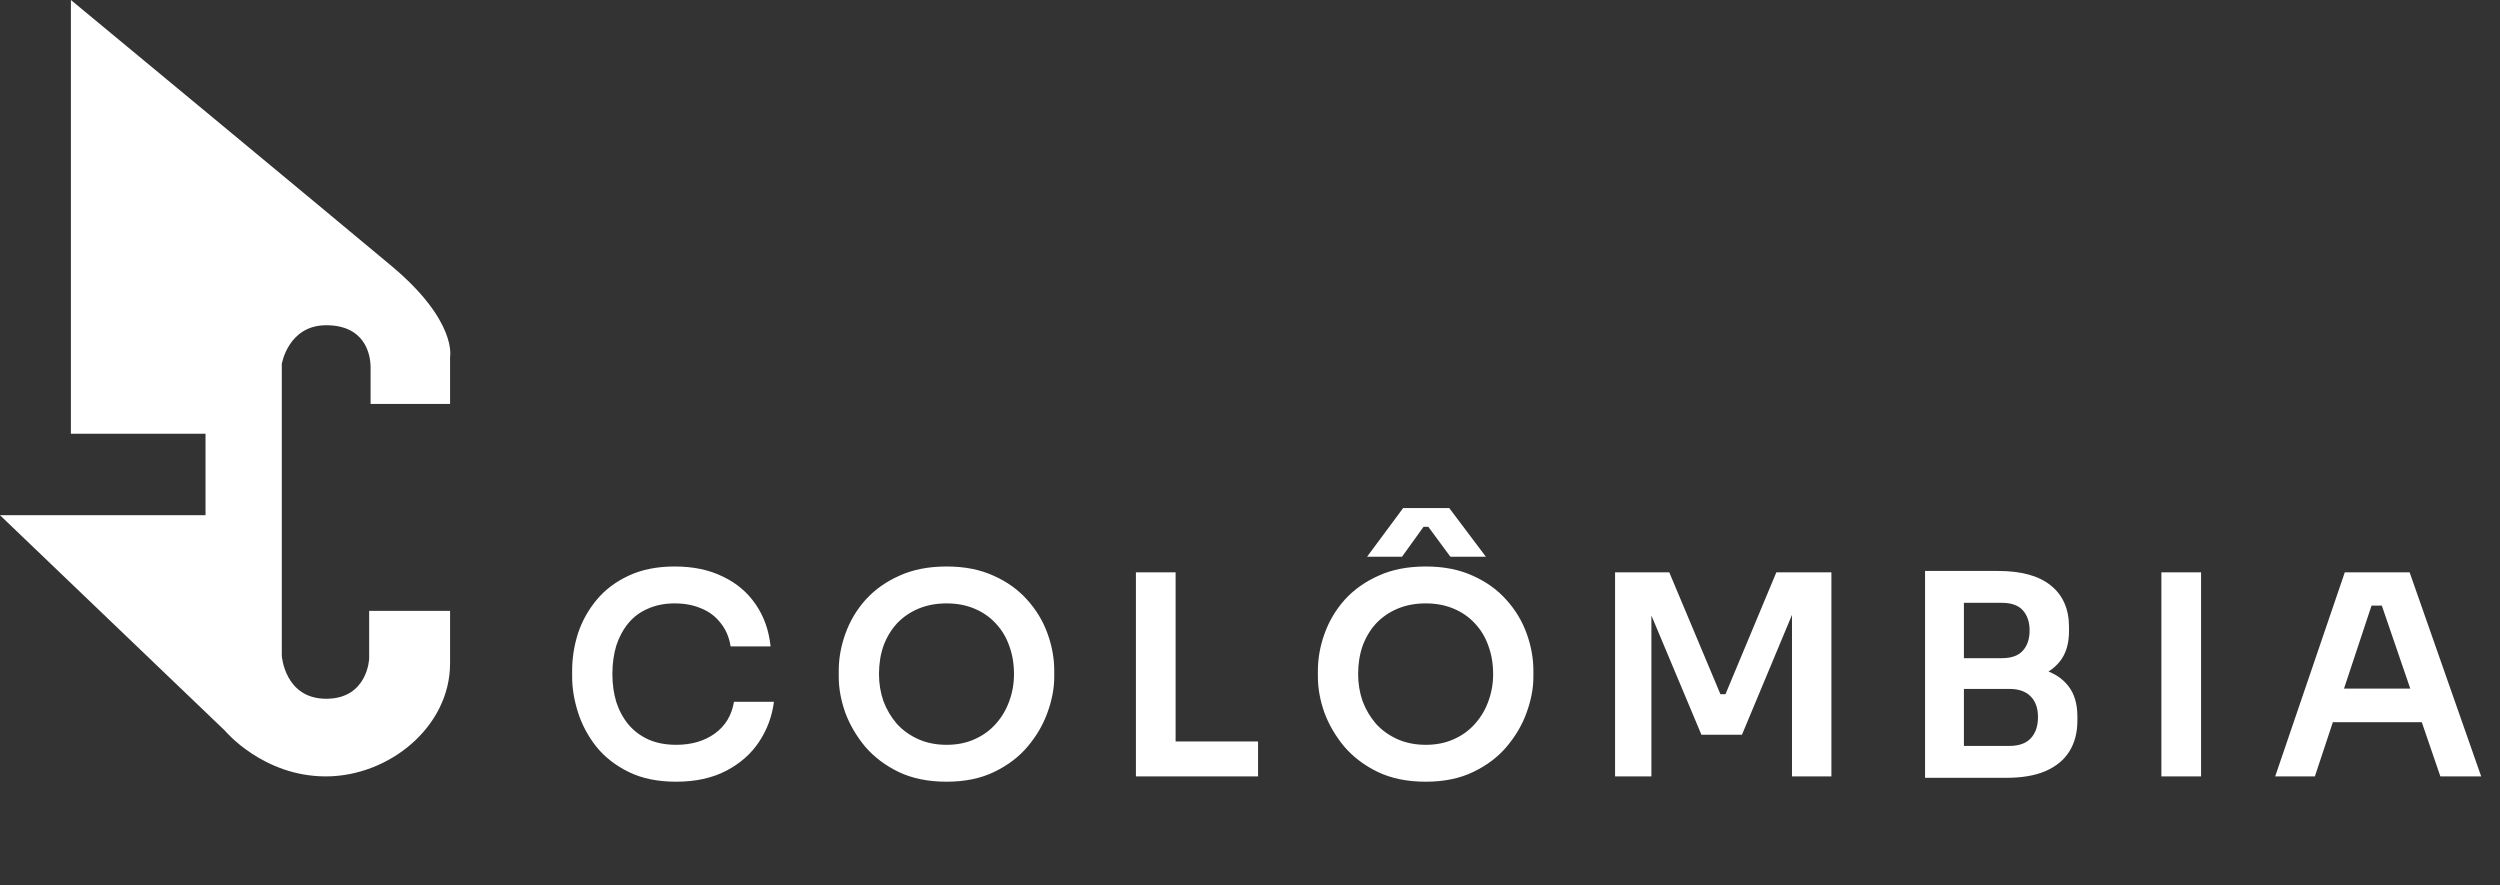
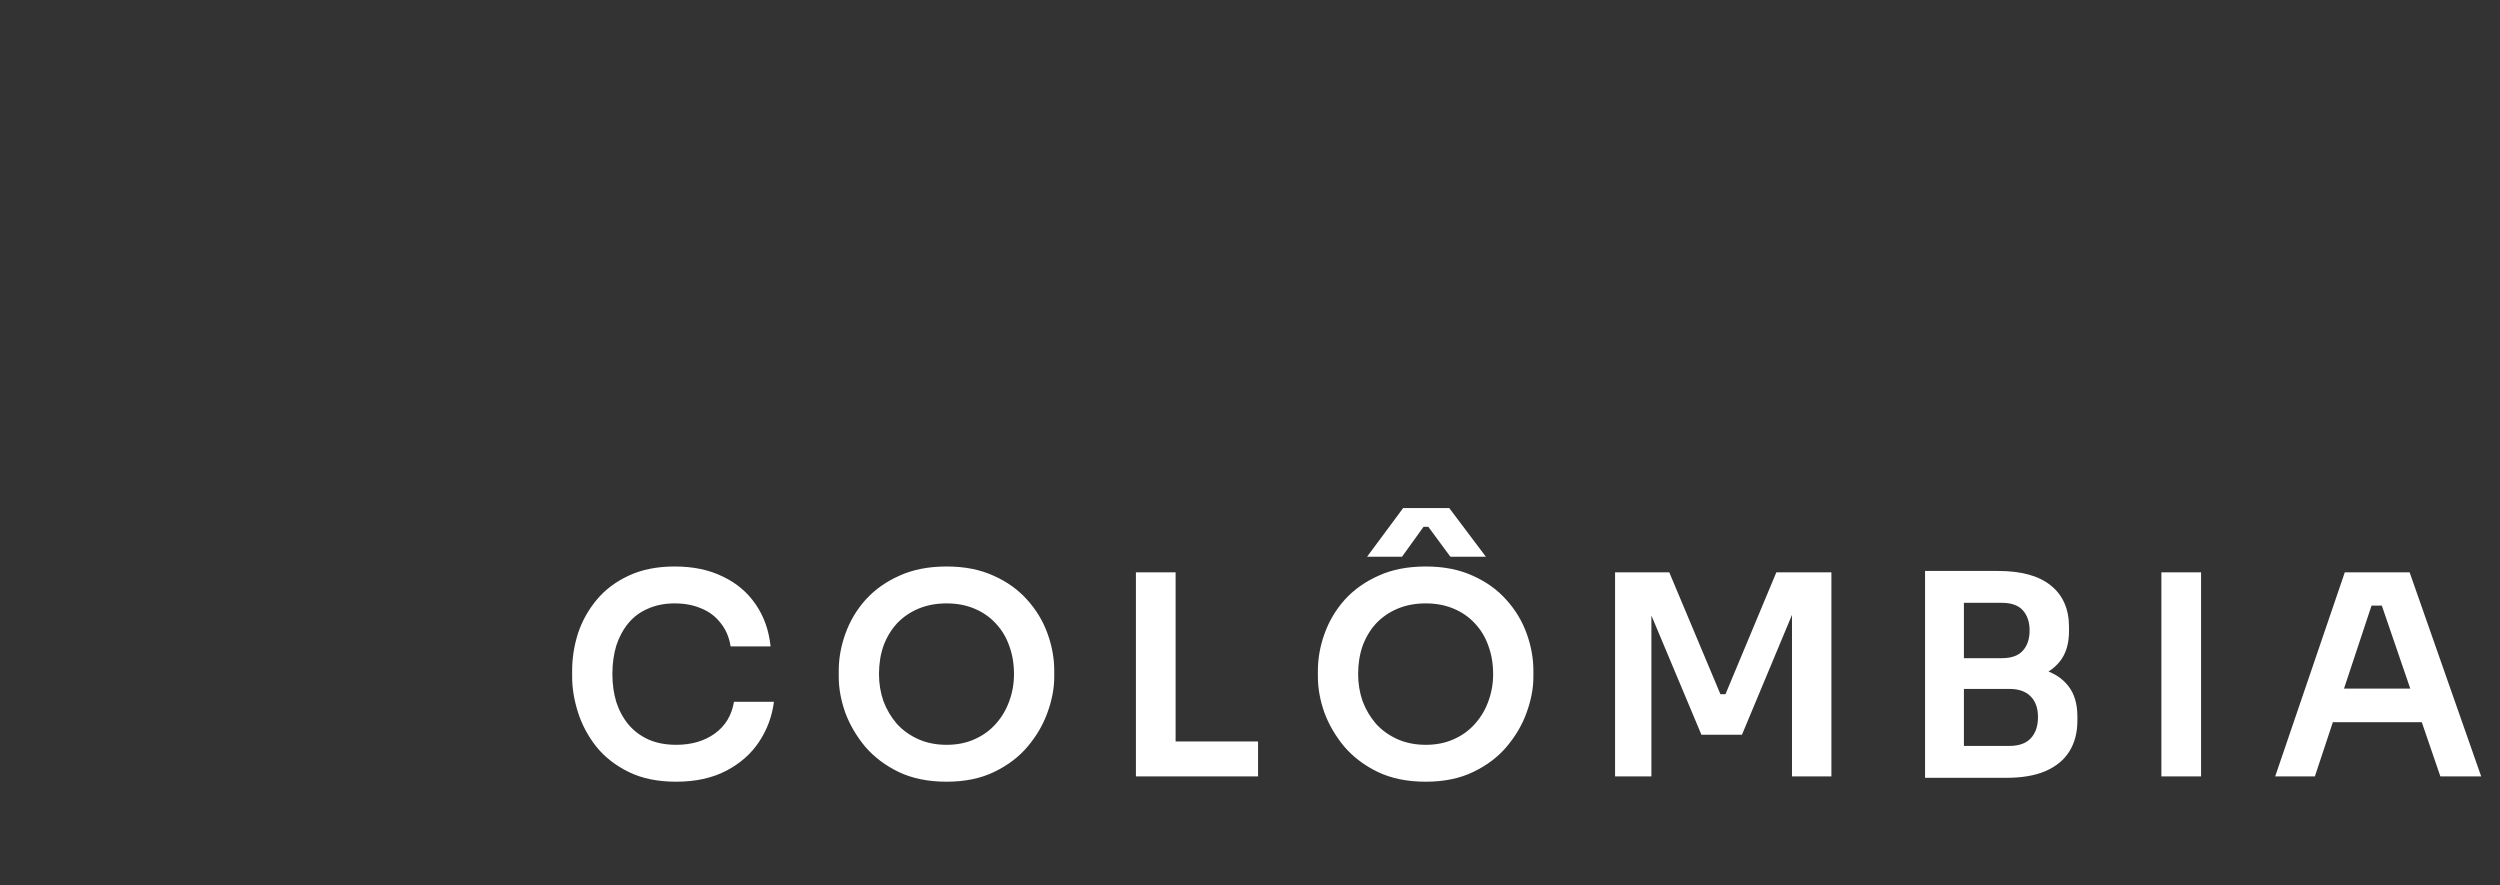
<svg xmlns="http://www.w3.org/2000/svg" width="161" height="57" viewBox="0 0 161 57" fill="none">
  <rect x="0" y="0" width="161" height="57" fill="#333333" stroke="none" />
  <path d="M43.542 50.342C42.354 50.342 41.334 50.132 40.482 49.712C39.63 49.292 38.934 48.746 38.394 48.074C37.866 47.402 37.476 46.67 37.224 45.878C36.972 45.086 36.846 44.324 36.846 43.592V43.196C36.846 42.38 36.972 41.576 37.224 40.784C37.488 39.992 37.89 39.272 38.43 38.624C38.97 37.976 39.654 37.46 40.482 37.076C41.322 36.68 42.312 36.482 43.452 36.482C44.64 36.482 45.672 36.698 46.548 37.13C47.436 37.55 48.144 38.15 48.672 38.93C49.2 39.698 49.518 40.598 49.626 41.63H47.052C46.956 41.03 46.74 40.526 46.404 40.118C46.08 39.698 45.666 39.386 45.162 39.182C44.658 38.966 44.088 38.858 43.452 38.858C42.804 38.858 42.228 38.972 41.724 39.2C41.22 39.416 40.8 39.728 40.464 40.136C40.128 40.544 39.87 41.024 39.69 41.576C39.522 42.128 39.438 42.74 39.438 43.412C39.438 44.06 39.522 44.66 39.69 45.212C39.87 45.764 40.134 46.25 40.482 46.67C40.83 47.078 41.256 47.396 41.76 47.624C42.276 47.852 42.87 47.966 43.542 47.966C44.526 47.966 45.354 47.726 46.026 47.246C46.71 46.754 47.124 46.07 47.268 45.194H49.842C49.722 46.13 49.404 46.988 48.888 47.768C48.372 48.548 47.664 49.172 46.764 49.64C45.864 50.108 44.79 50.342 43.542 50.342ZM60.963 50.342C59.775 50.342 58.743 50.132 57.867 49.712C57.003 49.292 56.283 48.746 55.707 48.074C55.143 47.39 54.717 46.658 54.429 45.878C54.153 45.086 54.015 44.324 54.015 43.592V43.196C54.015 42.392 54.159 41.594 54.447 40.802C54.735 39.998 55.167 39.272 55.743 38.624C56.331 37.976 57.057 37.46 57.921 37.076C58.785 36.68 59.799 36.482 60.963 36.482C62.115 36.482 63.123 36.68 63.987 37.076C64.851 37.46 65.571 37.976 66.147 38.624C66.735 39.272 67.173 39.998 67.461 40.802C67.749 41.594 67.893 42.392 67.893 43.196V43.592C67.893 44.324 67.749 45.086 67.461 45.878C67.185 46.658 66.759 47.39 66.183 48.074C65.619 48.746 64.899 49.292 64.023 49.712C63.159 50.132 62.139 50.342 60.963 50.342ZM60.963 47.966C61.635 47.966 62.235 47.846 62.763 47.606C63.303 47.366 63.759 47.036 64.131 46.616C64.515 46.184 64.803 45.698 64.995 45.158C65.199 44.606 65.301 44.024 65.301 43.412C65.301 42.752 65.199 42.146 64.995 41.594C64.803 41.042 64.515 40.562 64.131 40.154C63.759 39.746 63.303 39.428 62.763 39.2C62.223 38.972 61.623 38.858 60.963 38.858C60.291 38.858 59.685 38.972 59.145 39.2C58.605 39.428 58.143 39.746 57.759 40.154C57.387 40.562 57.099 41.042 56.895 41.594C56.703 42.146 56.607 42.752 56.607 43.412C56.607 44.024 56.703 44.606 56.895 45.158C57.099 45.698 57.387 46.184 57.759 46.616C58.143 47.036 58.605 47.366 59.145 47.606C59.685 47.846 60.291 47.966 60.963 47.966ZM73.153 50V36.86H75.709V50H73.153ZM75.349 50V47.75H81.019V50H75.349ZM91.82 50.342C90.632 50.342 89.6 50.132 88.724 49.712C87.86 49.292 87.14 48.746 86.564 48.074C86 47.39 85.574 46.658 85.286 45.878C85.01 45.086 84.872 44.324 84.872 43.592V43.196C84.872 42.392 85.016 41.594 85.304 40.802C85.592 39.998 86.024 39.272 86.6 38.624C87.188 37.976 87.914 37.46 88.778 37.076C89.642 36.68 90.656 36.482 91.82 36.482C92.972 36.482 93.98 36.68 94.844 37.076C95.708 37.46 96.428 37.976 97.004 38.624C97.592 39.272 98.03 39.998 98.318 40.802C98.606 41.594 98.75 42.392 98.75 43.196V43.592C98.75 44.324 98.606 45.086 98.318 45.878C98.042 46.658 97.616 47.39 97.04 48.074C96.476 48.746 95.756 49.292 94.88 49.712C94.016 50.132 92.996 50.342 91.82 50.342ZM91.82 47.966C92.492 47.966 93.092 47.846 93.62 47.606C94.16 47.366 94.616 47.036 94.988 46.616C95.372 46.184 95.66 45.698 95.852 45.158C96.056 44.606 96.158 44.024 96.158 43.412C96.158 42.752 96.056 42.146 95.852 41.594C95.66 41.042 95.372 40.562 94.988 40.154C94.616 39.746 94.16 39.428 93.62 39.2C93.08 38.972 92.48 38.858 91.82 38.858C91.148 38.858 90.542 38.972 90.002 39.2C89.462 39.428 89 39.746 88.616 40.154C88.244 40.562 87.956 41.042 87.752 41.594C87.56 42.146 87.464 42.752 87.464 43.412C87.464 44.024 87.56 44.606 87.752 45.158C87.956 45.698 88.244 46.184 88.616 46.616C89 47.036 89.462 47.366 90.002 47.606C90.542 47.846 91.148 47.966 91.82 47.966ZM88.04 35.852L90.362 32.72H93.332L95.69 35.852H93.404L91.982 33.926H91.676L90.29 35.852H88.04ZM104.01 50V36.86H107.502L110.796 44.708H111.12L114.396 36.86H117.942V50H115.404V38.786L115.728 38.822L112.182 47.318H109.572L106.008 38.822L106.35 38.786V50H104.01ZM126.116 50.09V48.038H129.41C130.01 48.038 130.466 47.876 130.778 47.552C131.09 47.216 131.246 46.76 131.246 46.184C131.246 45.608 131.09 45.164 130.778 44.852C130.466 44.528 130.01 44.366 129.41 44.366H126.116V42.8H129.23C130.106 42.8 130.886 42.908 131.57 43.124C132.266 43.328 132.806 43.676 133.19 44.168C133.586 44.66 133.784 45.32 133.784 46.148V46.4C133.784 47.18 133.61 47.846 133.262 48.398C132.926 48.938 132.416 49.358 131.732 49.658C131.06 49.946 130.226 50.09 129.23 50.09H126.116ZM123.974 50.09V36.77H126.476V50.09H123.974ZM126.116 43.952V42.386H128.924C129.536 42.386 129.986 42.224 130.274 41.9C130.562 41.576 130.706 41.144 130.706 40.604C130.706 40.064 130.562 39.632 130.274 39.308C129.986 38.984 129.536 38.822 128.924 38.822H126.116V36.77H128.69C130.178 36.77 131.306 37.082 132.074 37.706C132.854 38.33 133.244 39.224 133.244 40.388V40.64C133.244 41.456 133.046 42.11 132.65 42.602C132.266 43.082 131.732 43.43 131.048 43.646C130.364 43.85 129.578 43.952 128.69 43.952H126.116ZM139.193 50V36.86H141.749V50H139.193ZM146.522 50L151.004 36.86H155.18L159.788 50H157.16L153.254 38.606L154.172 39.002H151.922L152.858 38.606L149.078 50H146.522ZM149.654 46.508L150.464 44.348H155.792L156.584 46.508H149.654Z" fill="white" />
-   <path d="M4.566 0V27.933H13.236V33.18H0L14.481 47.051C14.481 47.051 16.925 50 20.984 50C25.042 50 28.985 46.82 28.985 42.719V39.339H23.774V42.419C23.774 42.419 23.682 45 21.007 45C18.332 45 18.148 42.235 18.148 42.235V23.433C18.148 23.433 18.562 20.945 21.007 20.945C23.451 20.945 23.866 22.742 23.866 23.664V26.014H28.985V22.968C28.985 22.968 29.446 20.668 25.204 17.12C20.961 13.572 4.566 0 4.566 0Z" fill="white" />
</svg>